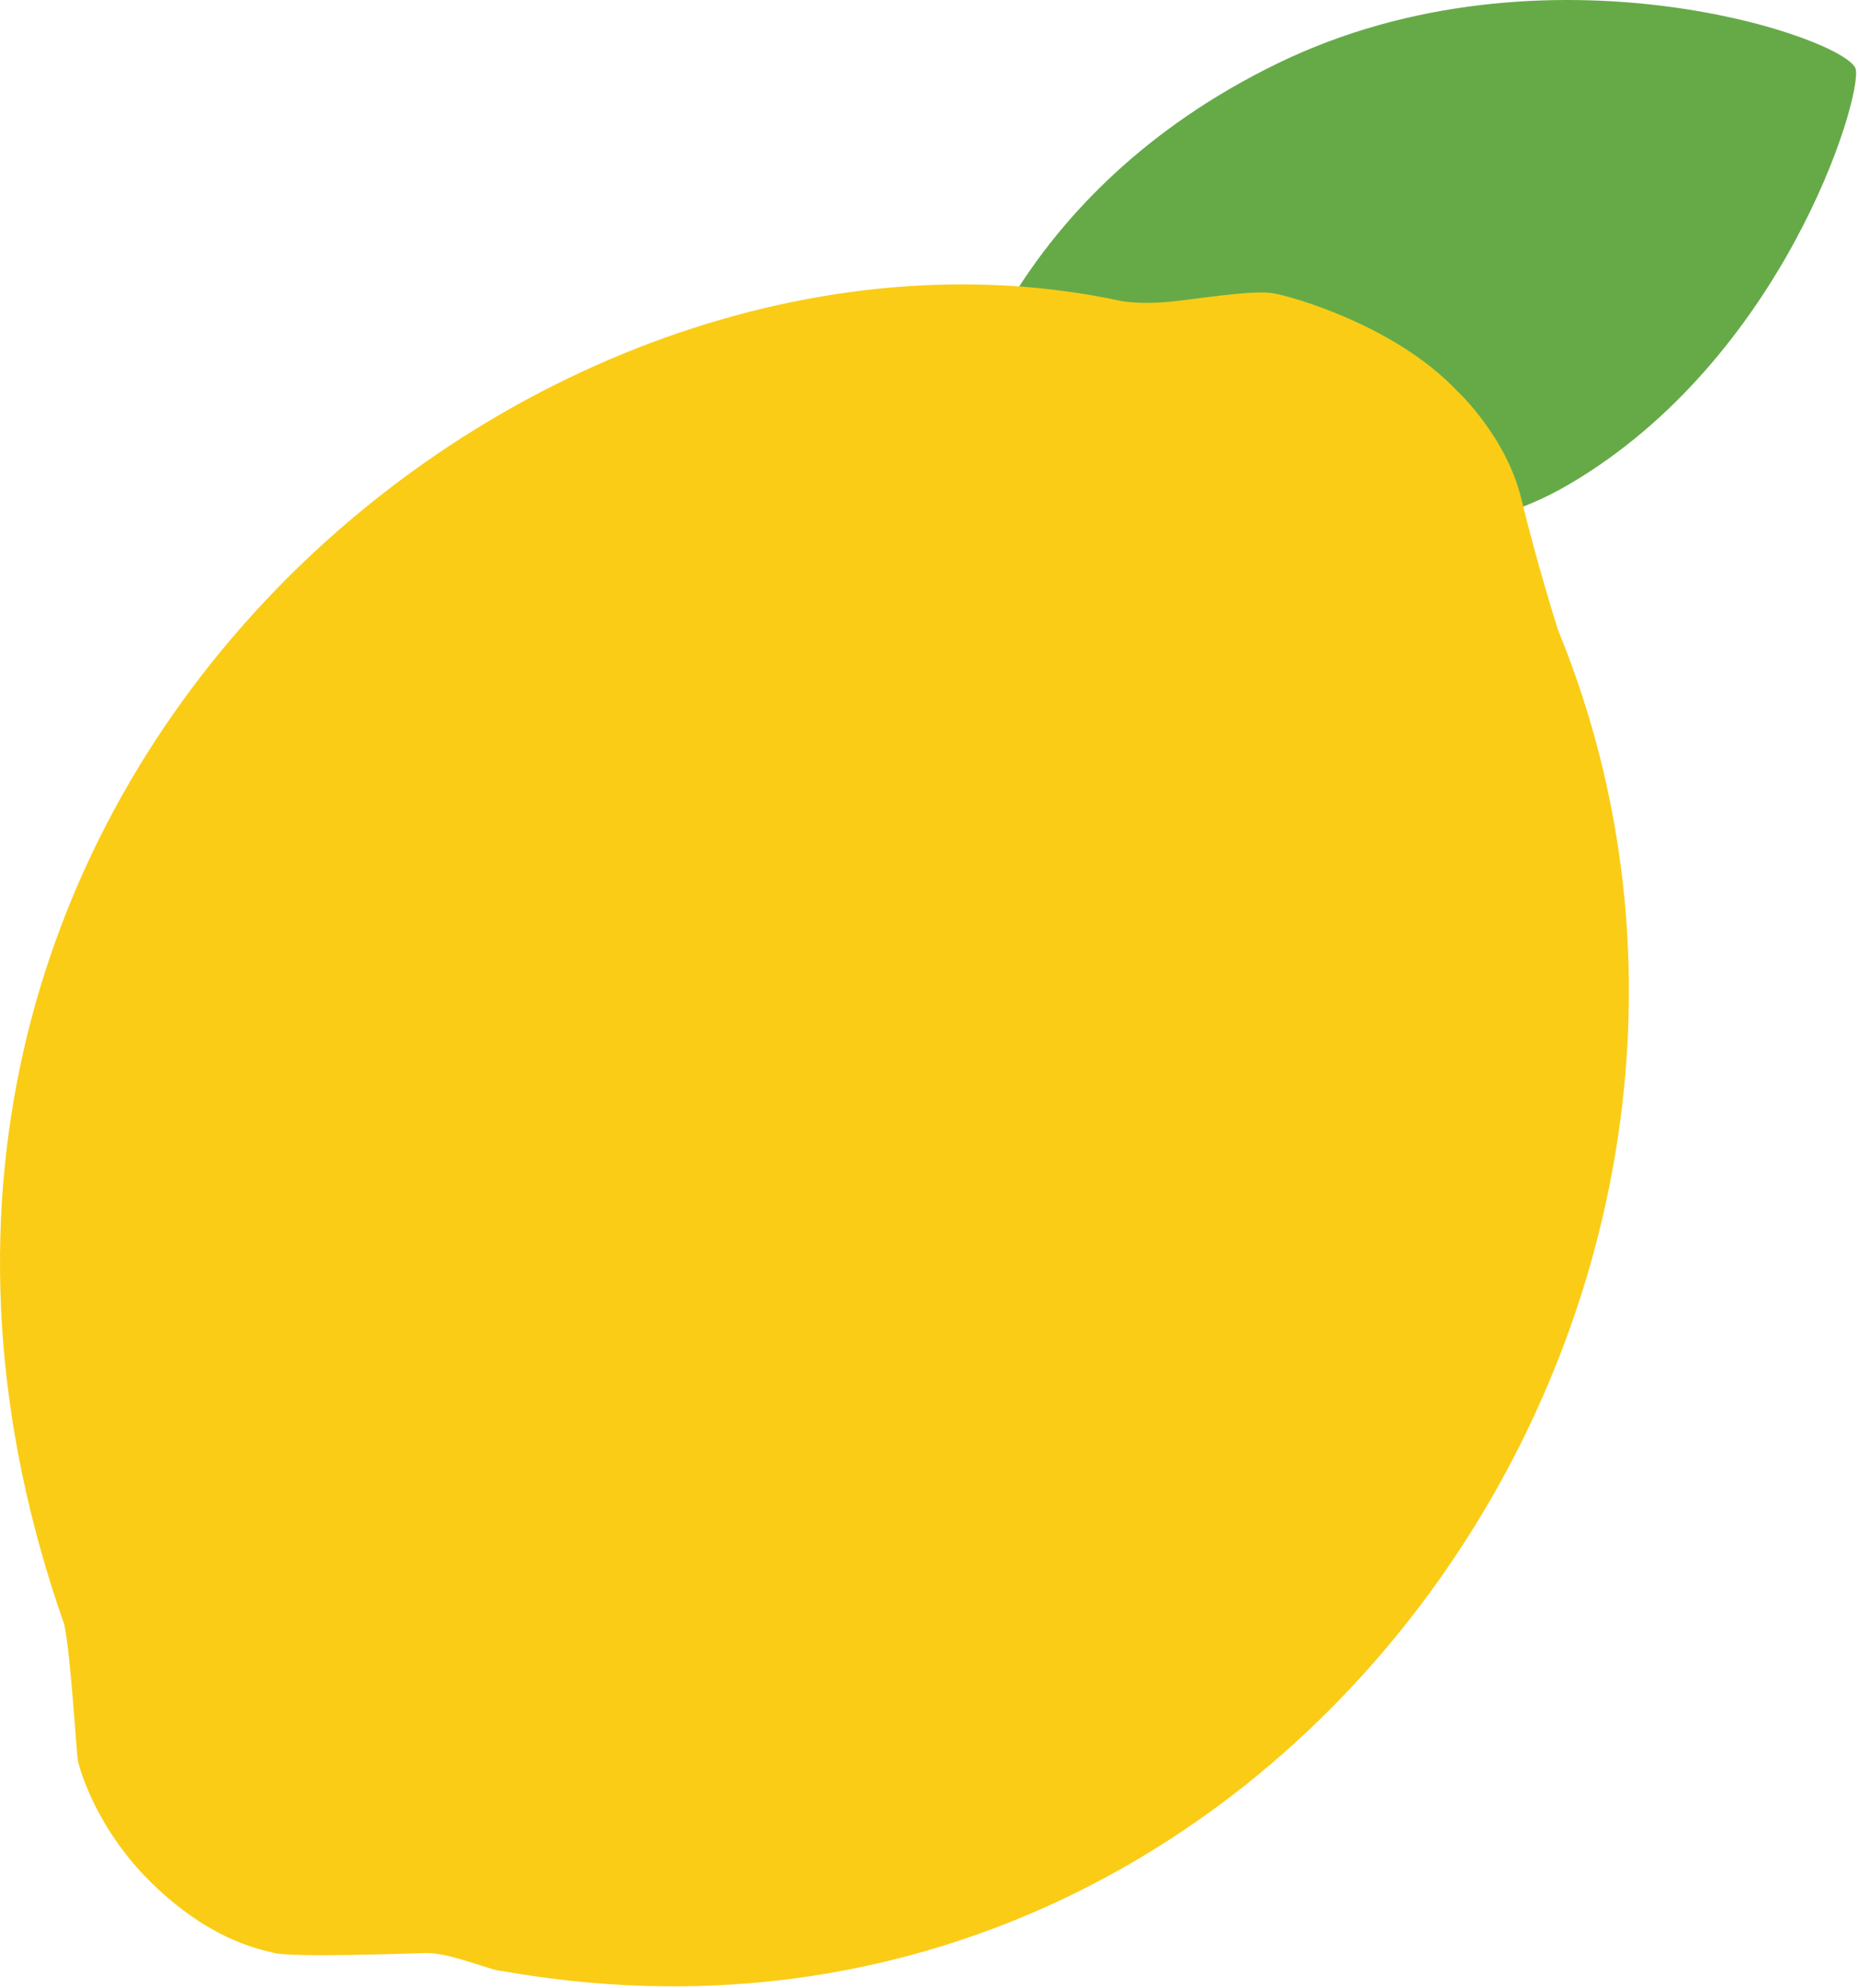
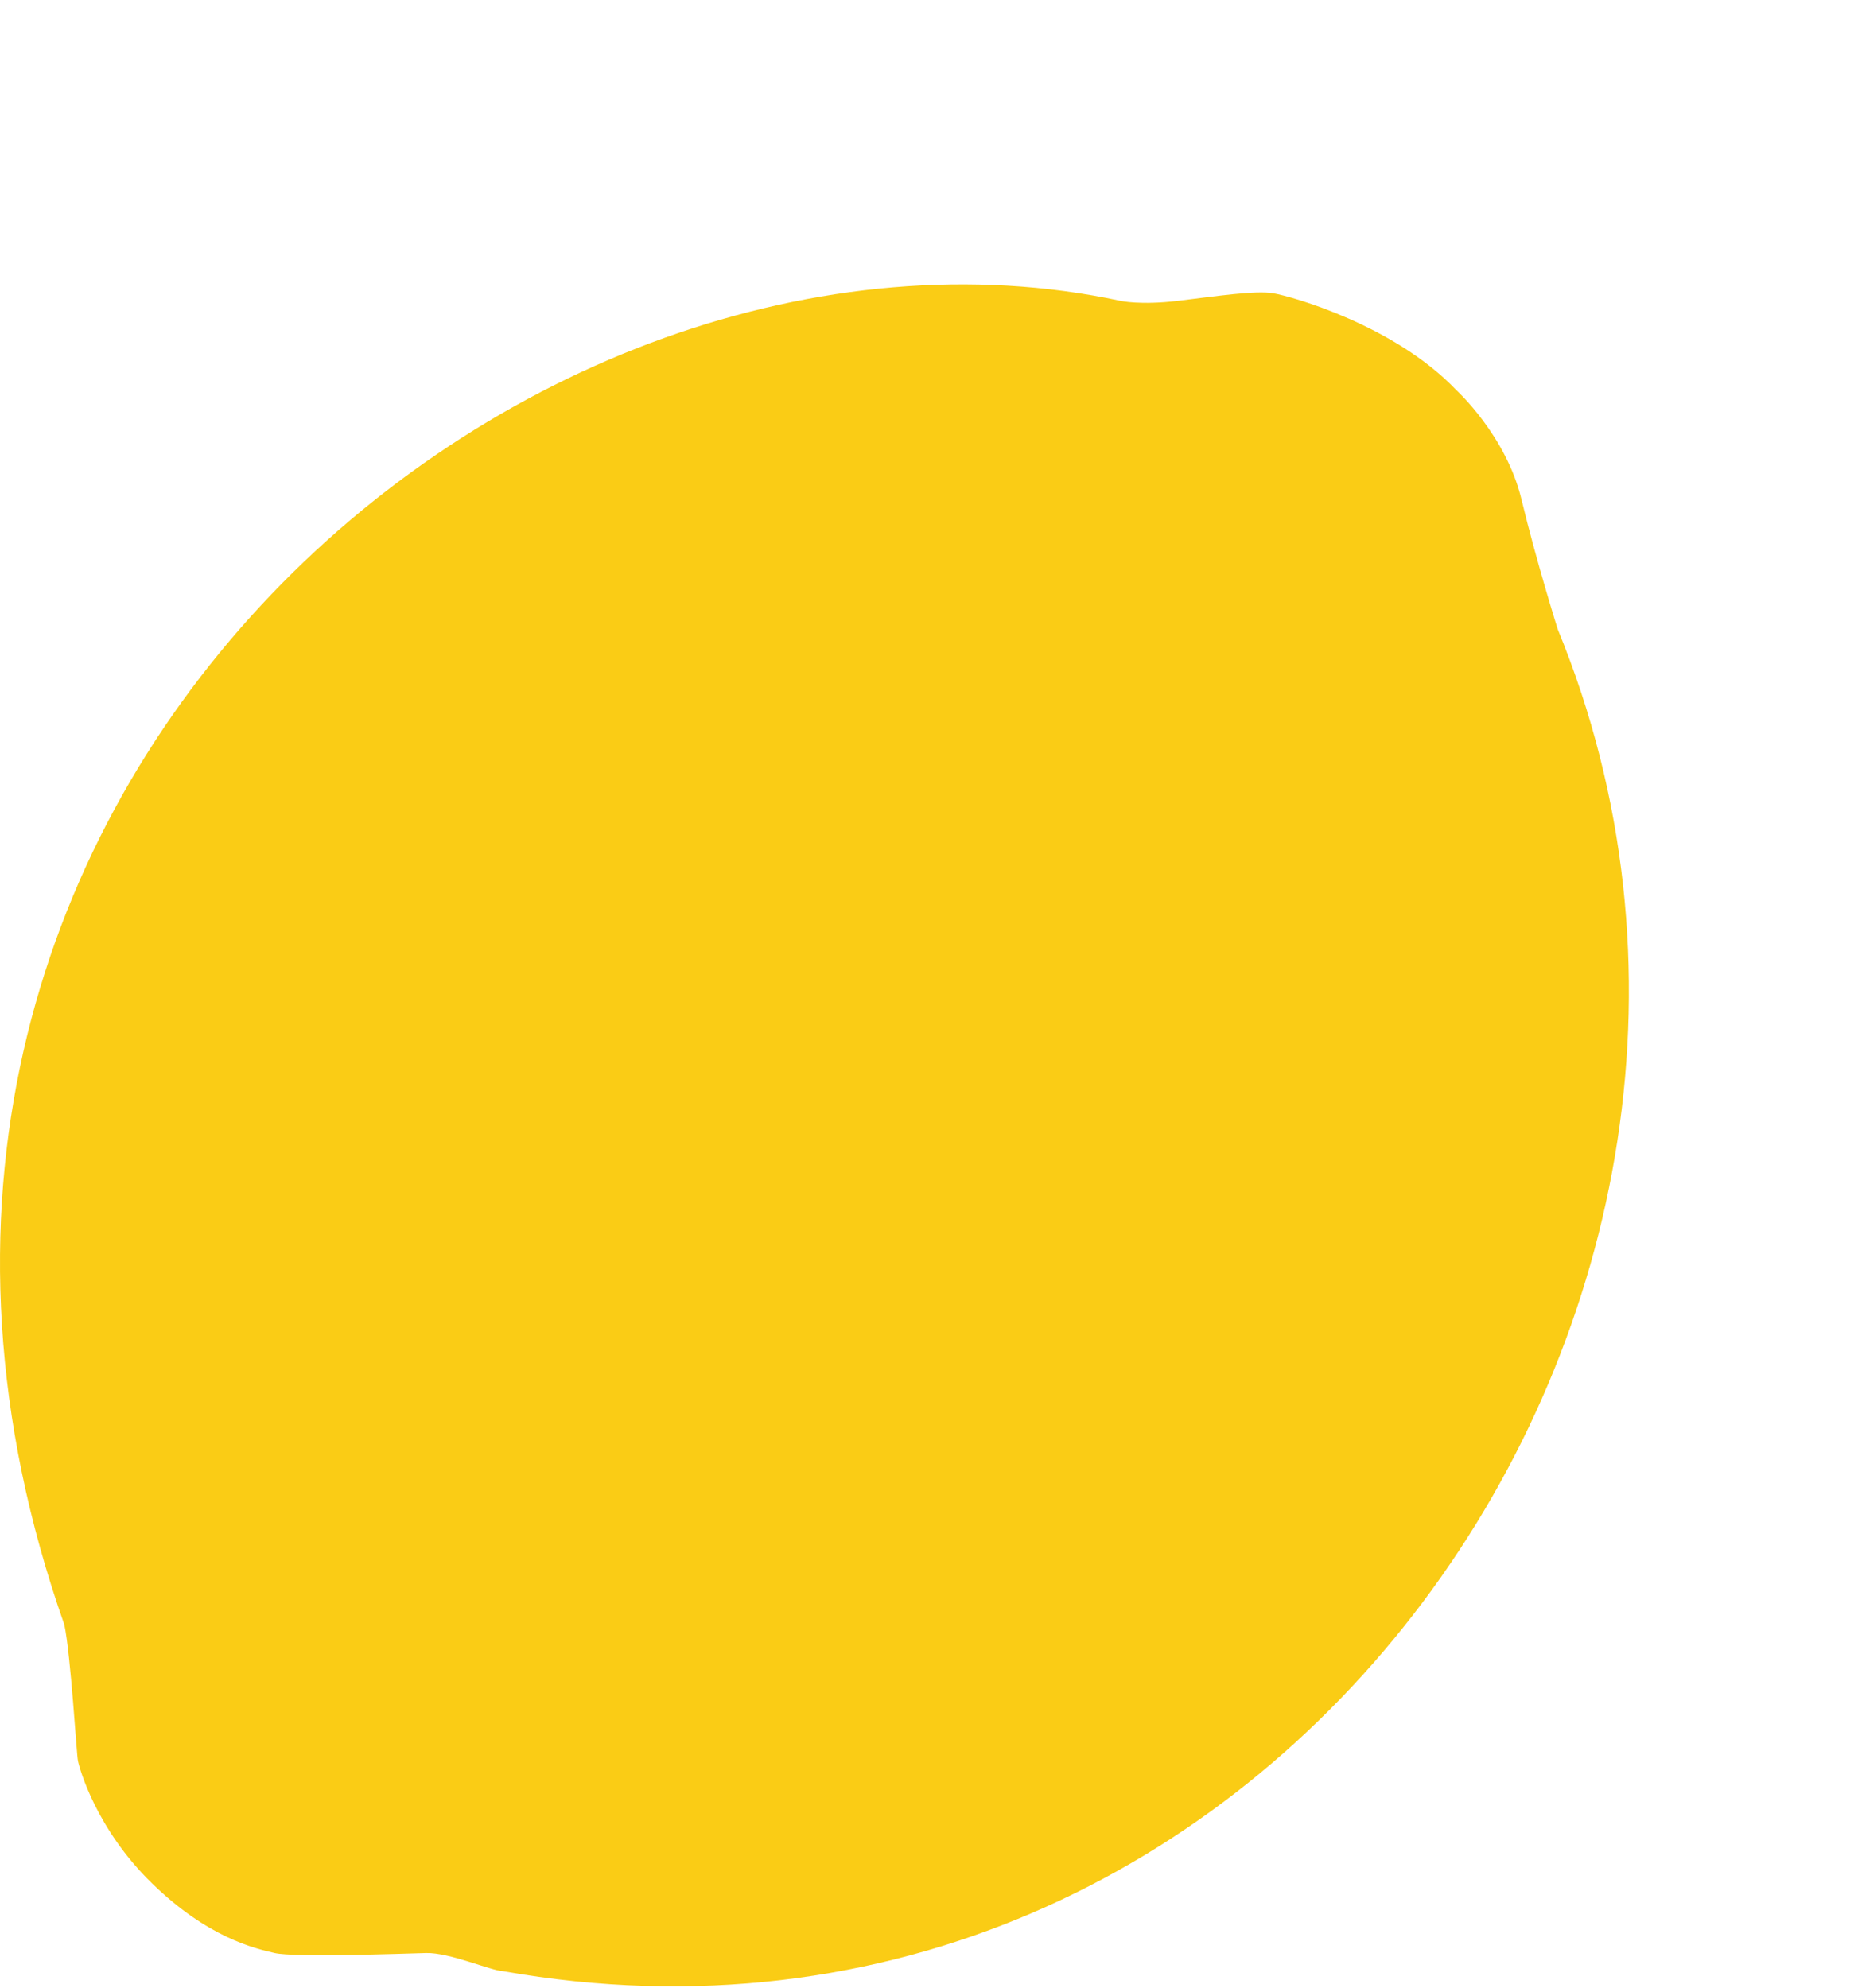
<svg xmlns="http://www.w3.org/2000/svg" width="614" height="657" viewBox="0 0 614 657" fill="none">
-   <path d="M422.261 20.92C510.761 -22.08 611.261 12.92 613.261 22.92C615.261 32.92 589.261 118.42 518.761 159.92C448.261 201.42 379.095 140.92 317.261 136.92C317.261 136.92 333.761 63.92 422.261 20.92Z" fill="#66AA48" />
  <path d="M25.761 581.92C26.261 584.42 31.761 604.42 50.261 622.42C68.659 640.321 84.09 643.881 90.653 645.395L90.761 645.42C97.261 646.92 132.948 645.634 140.761 645.42C148.575 645.206 162.224 651.279 166.261 651.42C420.761 696.42 605.761 429.42 514.761 207.92C514.761 207.92 507.83 185.92 502.761 164.92C497.692 143.92 481.261 128.92 481.261 128.92C460.761 107.42 426.761 97.92 420.761 96.92C414.761 95.92 401.761 97.92 389.261 99.42C376.761 100.92 370.261 99.42 370.261 99.42C174.261 57.42 -74.739 263.92 21.261 536.92C23.427 547.212 25.261 579.42 25.761 581.92Z" fill="#FACC15" />
</svg>